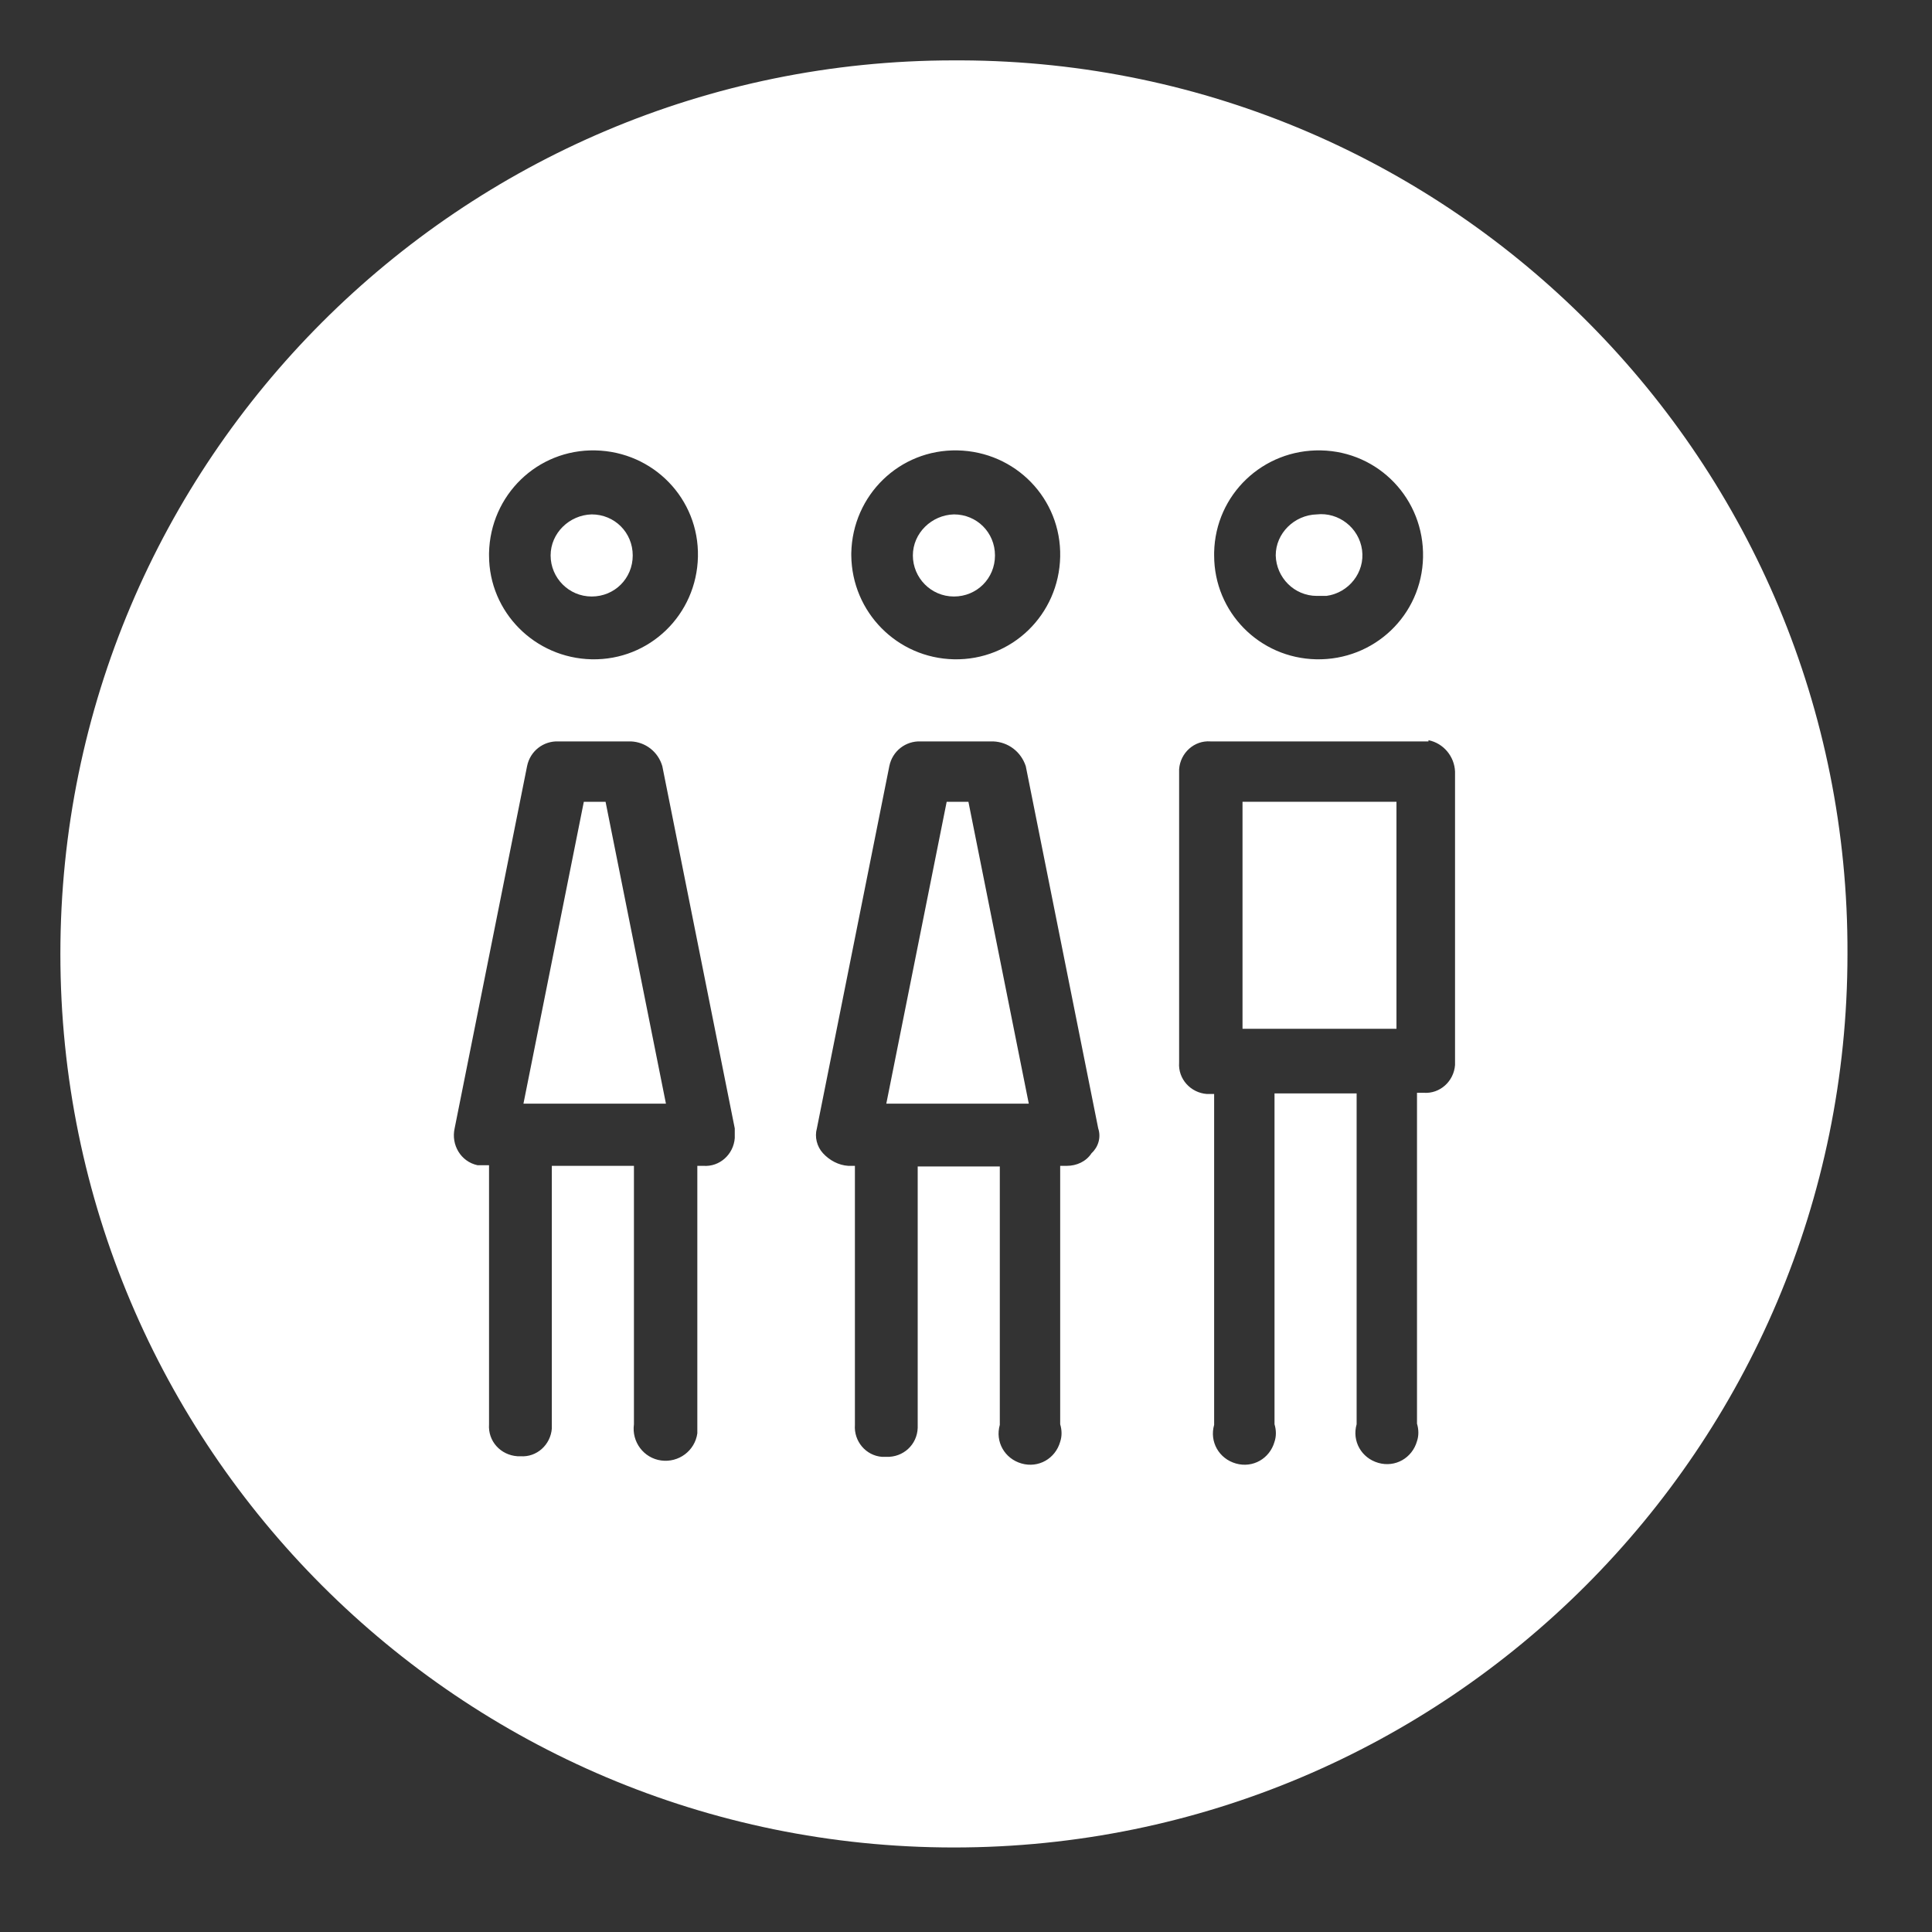
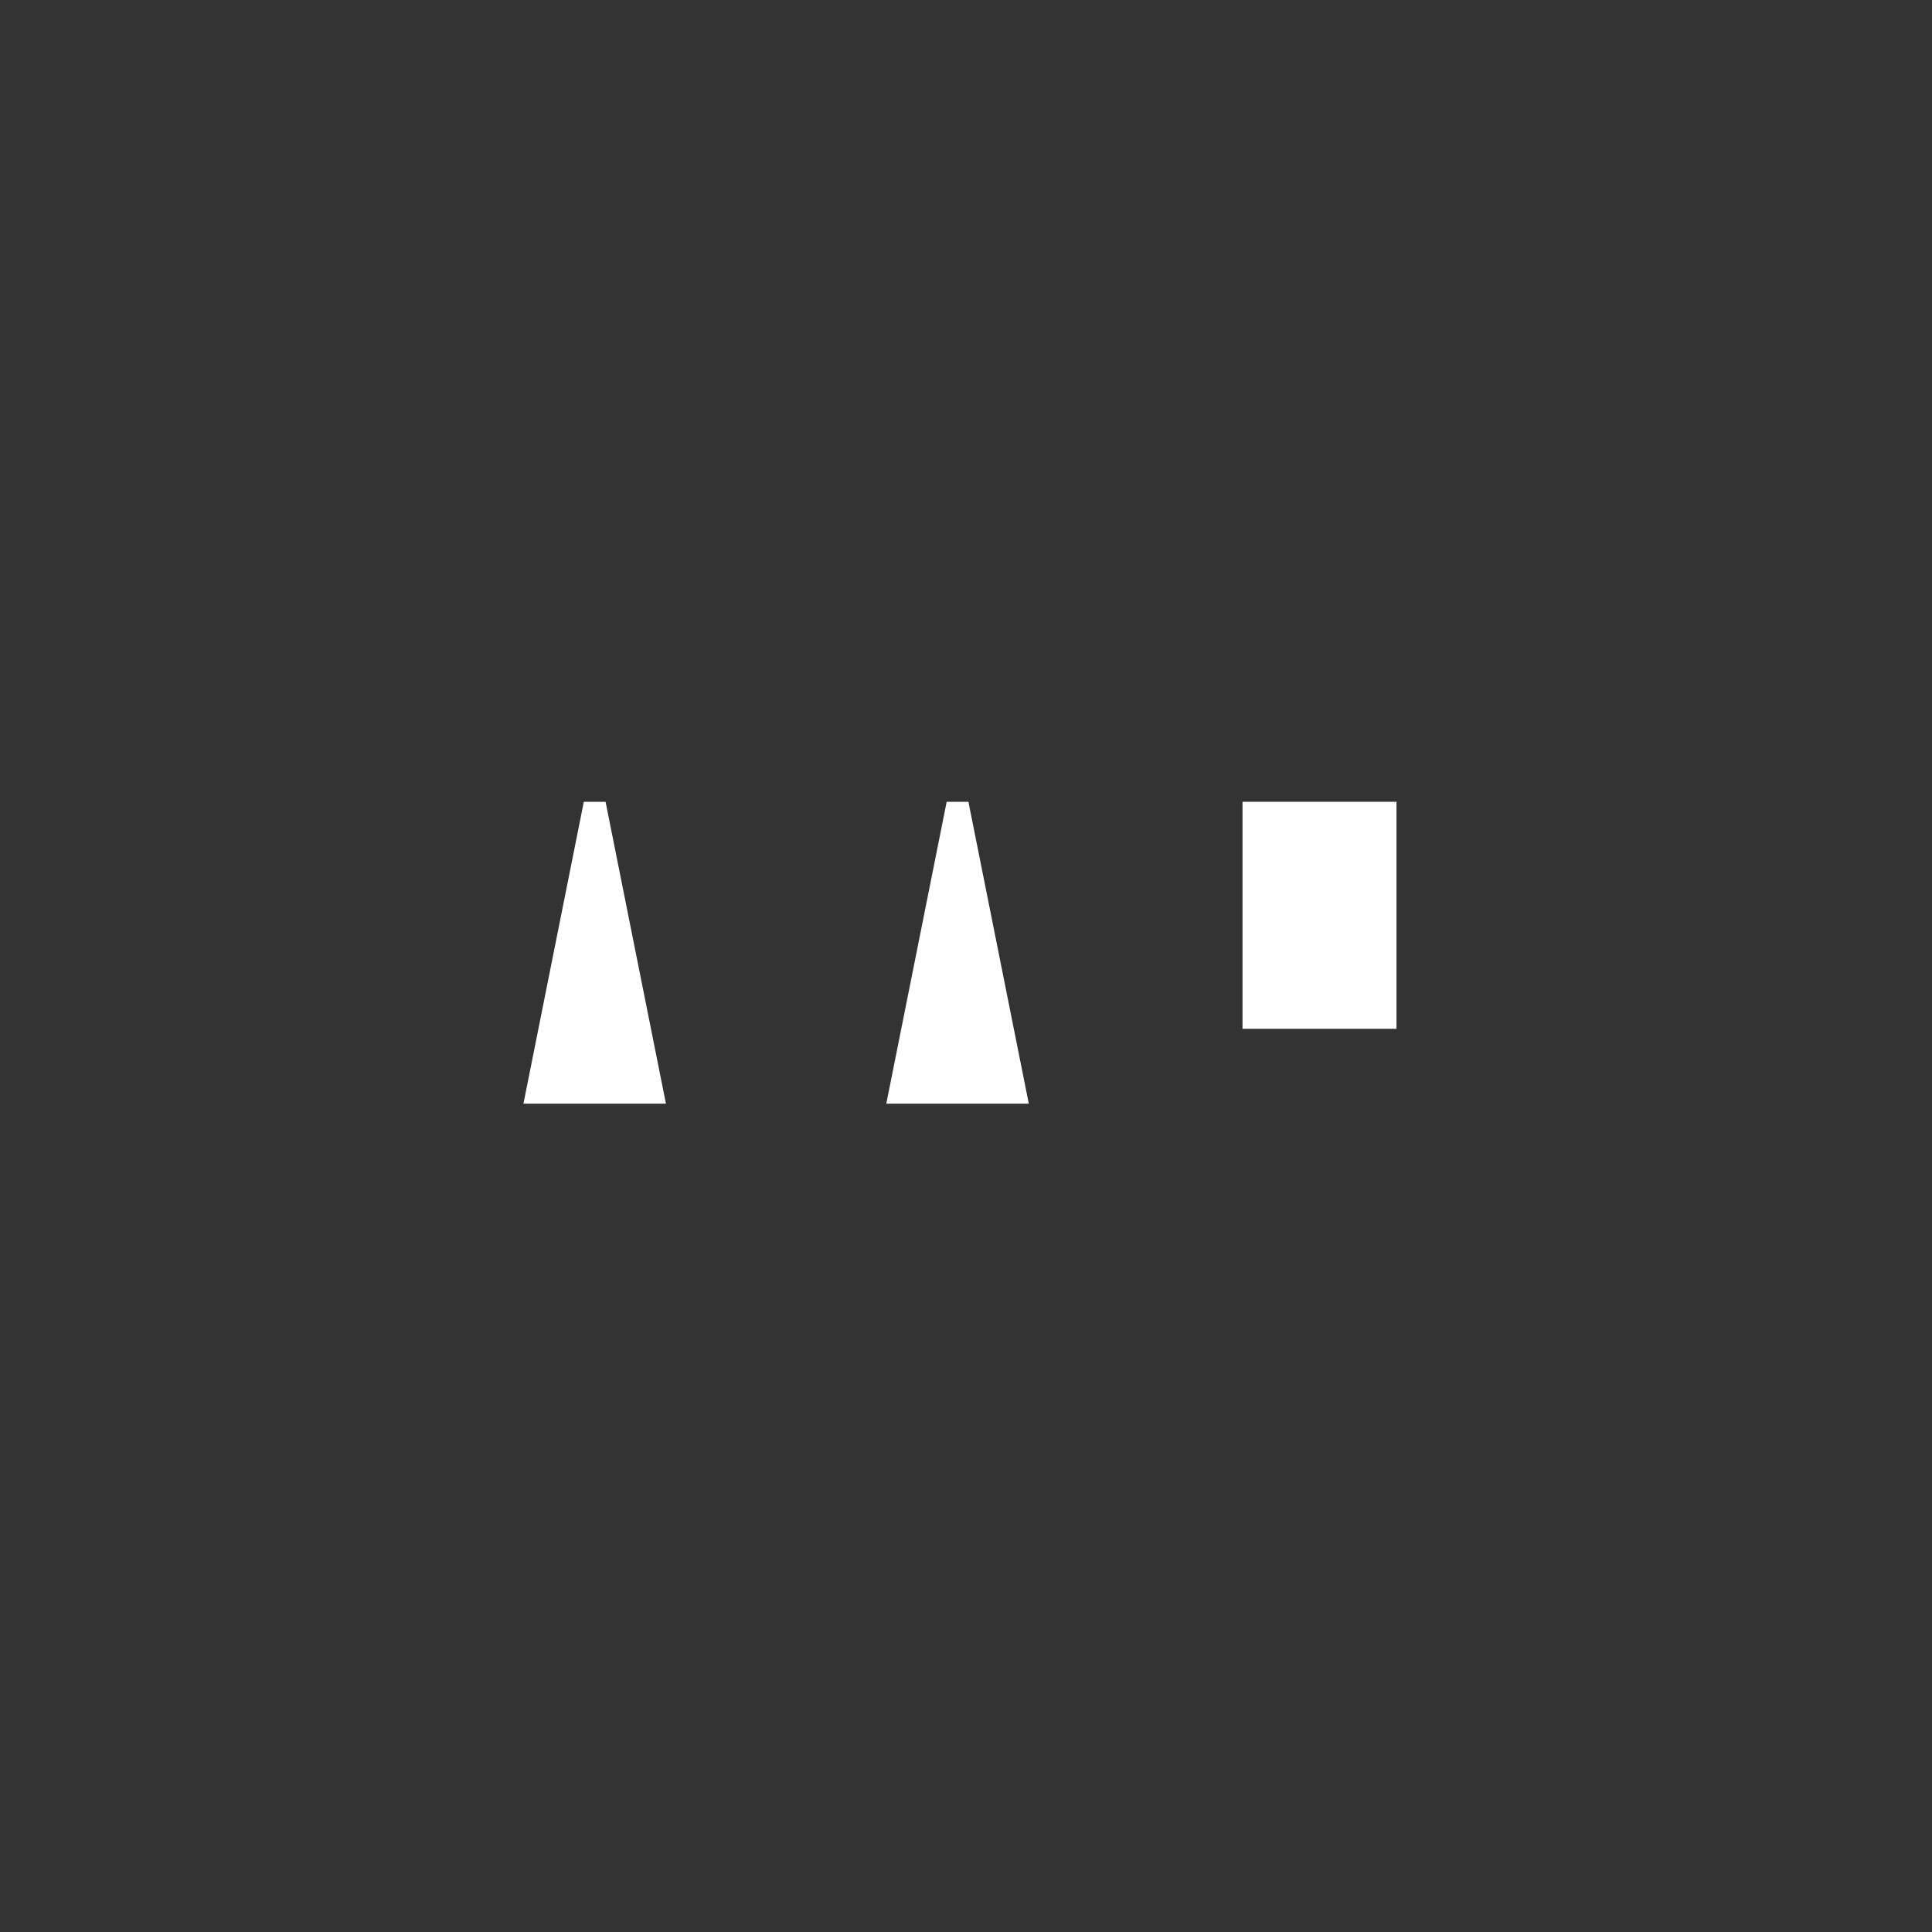
<svg xmlns="http://www.w3.org/2000/svg" id="Layer_1" data-name="Layer 1" viewBox="0 0 32 32">
  <rect x="0" y="0" width="32" height="32" fill="#333333" stroke="none" />
  <defs>
    <style>
      .cls-1 {
        fill: #fff;
        stroke-width: 0px;
      }
    </style>
  </defs>
-   <path class="cls-1" d="m15.8,9.88c.38,0,.68-.3.68-.68s-.3-.68-.68-.68c-.37.01-.68.31-.68.68s.3.68.68.68Z" />
  <polygon class="cls-1" points="15.68 13.28 14.68 18.28 17.04 18.28 16.04 13.28 15.68 13.28" />
-   <path class="cls-1" d="m9.8,9.88c.38,0,.68-.3.68-.68s-.3-.68-.68-.68c-.37.01-.68.31-.68.68s.3.68.68.68Z" />
-   <path class="cls-1" d="m21.81,9.87h.16c.37-.05.64-.39.59-.76s-.39-.63-.75-.59c-.37.01-.68.31-.68.68.01.37.31.67.68.67Z" />
  <polygon class="cls-1" points="9.67 13.28 8.67 18.28 11.03 18.28 10.03 13.28 9.67 13.28" />
-   <path class="cls-1" d="m15.92,1h-.12C7.63,1,1,7.63,1,15.8s6.63,14.8,14.8,14.8,14.8-6.63,14.8-14.8c.03-8.14-6.54-14.77-14.68-14.8Zm4.19,8.15c.02-.96.81-1.71,1.77-1.69.96.02,1.71.81,1.69,1.77s-.81,1.71-1.77,1.69c-.94-.02-1.69-.78-1.69-1.72v-.05Zm-6.01.01c.02-.96.8-1.72,1.76-1.7.96.02,1.72.8,1.7,1.76-.02.96-.8,1.72-1.76,1.7-.94-.02-1.69-.78-1.7-1.72,0,0,0-.04,0-.04Zm-6,0c.02-.96.8-1.72,1.76-1.7.96.02,1.72.8,1.7,1.76s-.8,1.72-1.76,1.7c-.94-.02-1.7-.78-1.7-1.72v-.04Zm4.07,9.63v.06c-.02.27-.25.48-.52.46h-.1v4.43c-.04.29-.31.49-.6.45-.29-.04-.49-.31-.45-.6v-4.28h-1.36v4.35c-.02.27-.25.48-.52.46h-.05c-.28-.02-.49-.25-.47-.53v-4.29h-.19c-.28-.06-.44-.34-.38-.61l1.2-6c.05-.25.27-.42.52-.41h1.2c.24.01.45.17.52.41l1.2,6s0,.1,0,.1Zm5.91.31c-.09.14-.25.21-.41.21h-.11v4.28c.03.1.03.2,0,.29-.08.28-.36.44-.64.36-.28-.08-.44-.36-.36-.64v-4.28h-1.36v4.33c-.01.28-.24.49-.52.48h-.07c-.27-.02-.47-.26-.45-.53v-4.29h-.11c-.16-.01-.31-.09-.42-.21-.1-.11-.14-.27-.1-.41l1.2-6c.05-.25.27-.42.52-.41h1.2c.25.01.46.17.54.41l1.2,6c.05.15,0,.31-.11.41Zm6.02-1.52v.06c-.02.27-.25.48-.52.46h-.11v5.48c.03.1.03.2,0,.29-.08.28-.36.44-.64.36-.28-.08-.44-.36-.36-.64v-5.48h-1.36v5.48c.03.1.03.2,0,.29-.08.28-.36.44-.64.36-.28-.08-.44-.36-.36-.64v-5.48h-.12c-.27-.02-.48-.25-.46-.52v-4.86c.02-.27.25-.48.52-.46h3.61v-.02c.25.05.43.27.44.52,0,0,0,4.8,0,4.8Z" />
  <rect class="cls-1" x="20.58" y="13.28" width="2.55" height="3.76" />
</svg>